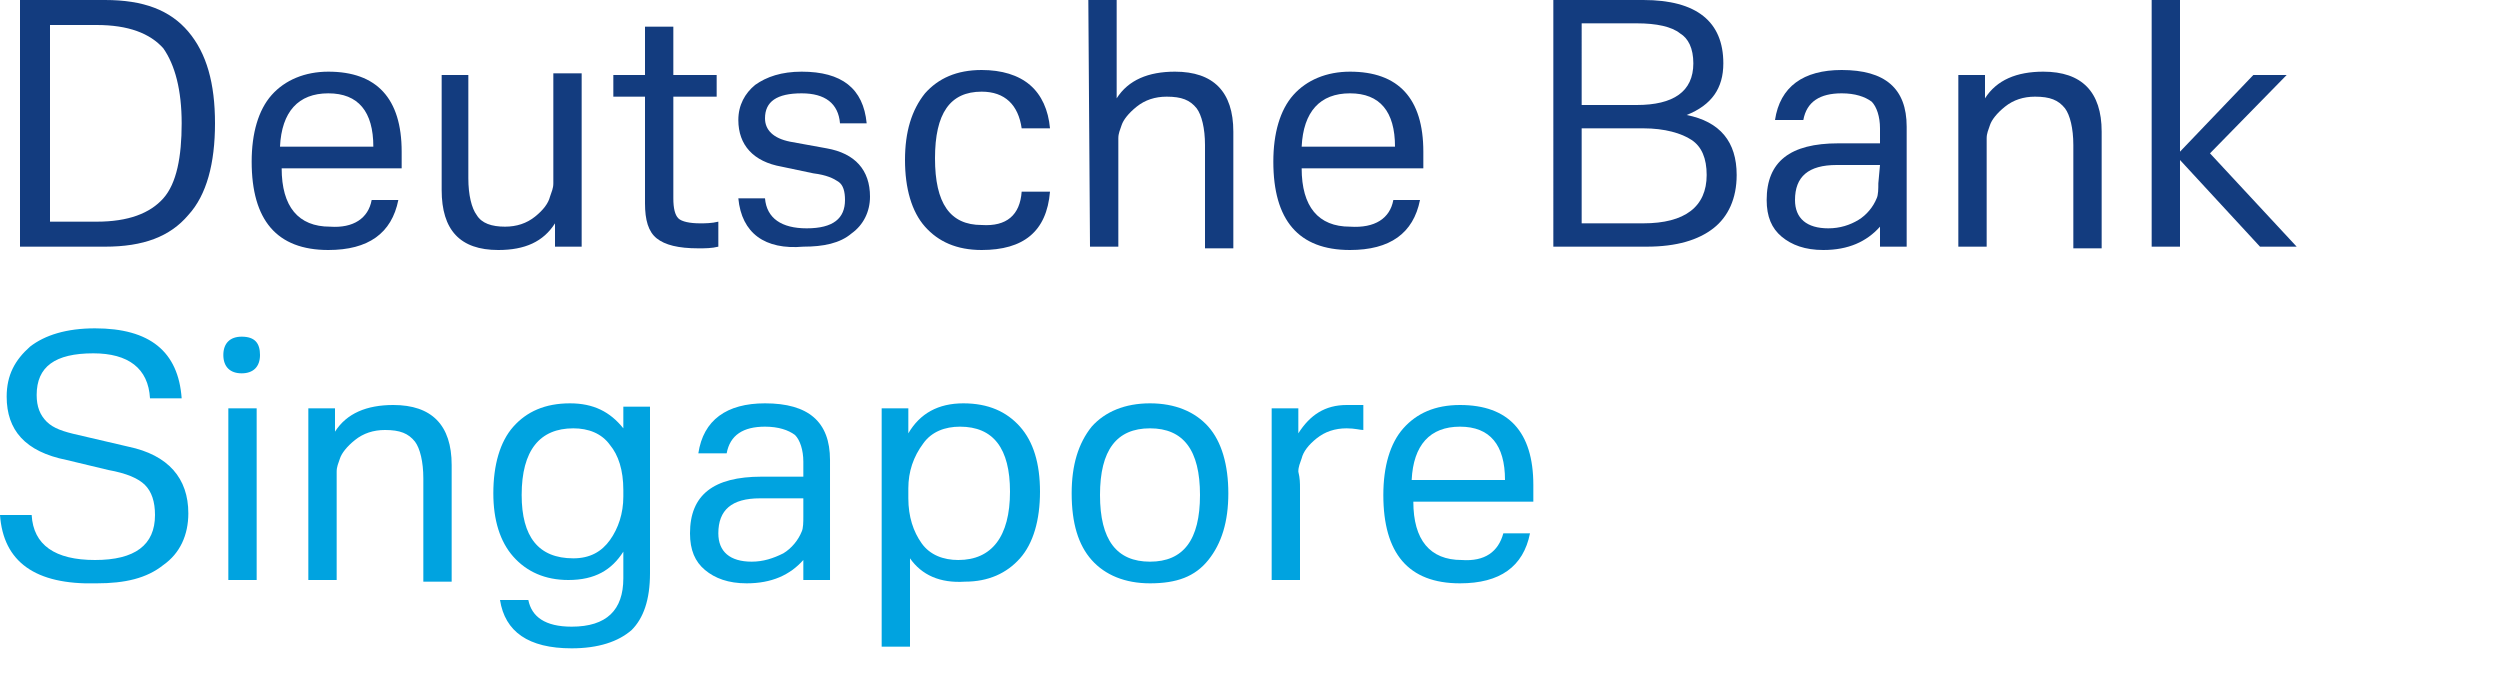
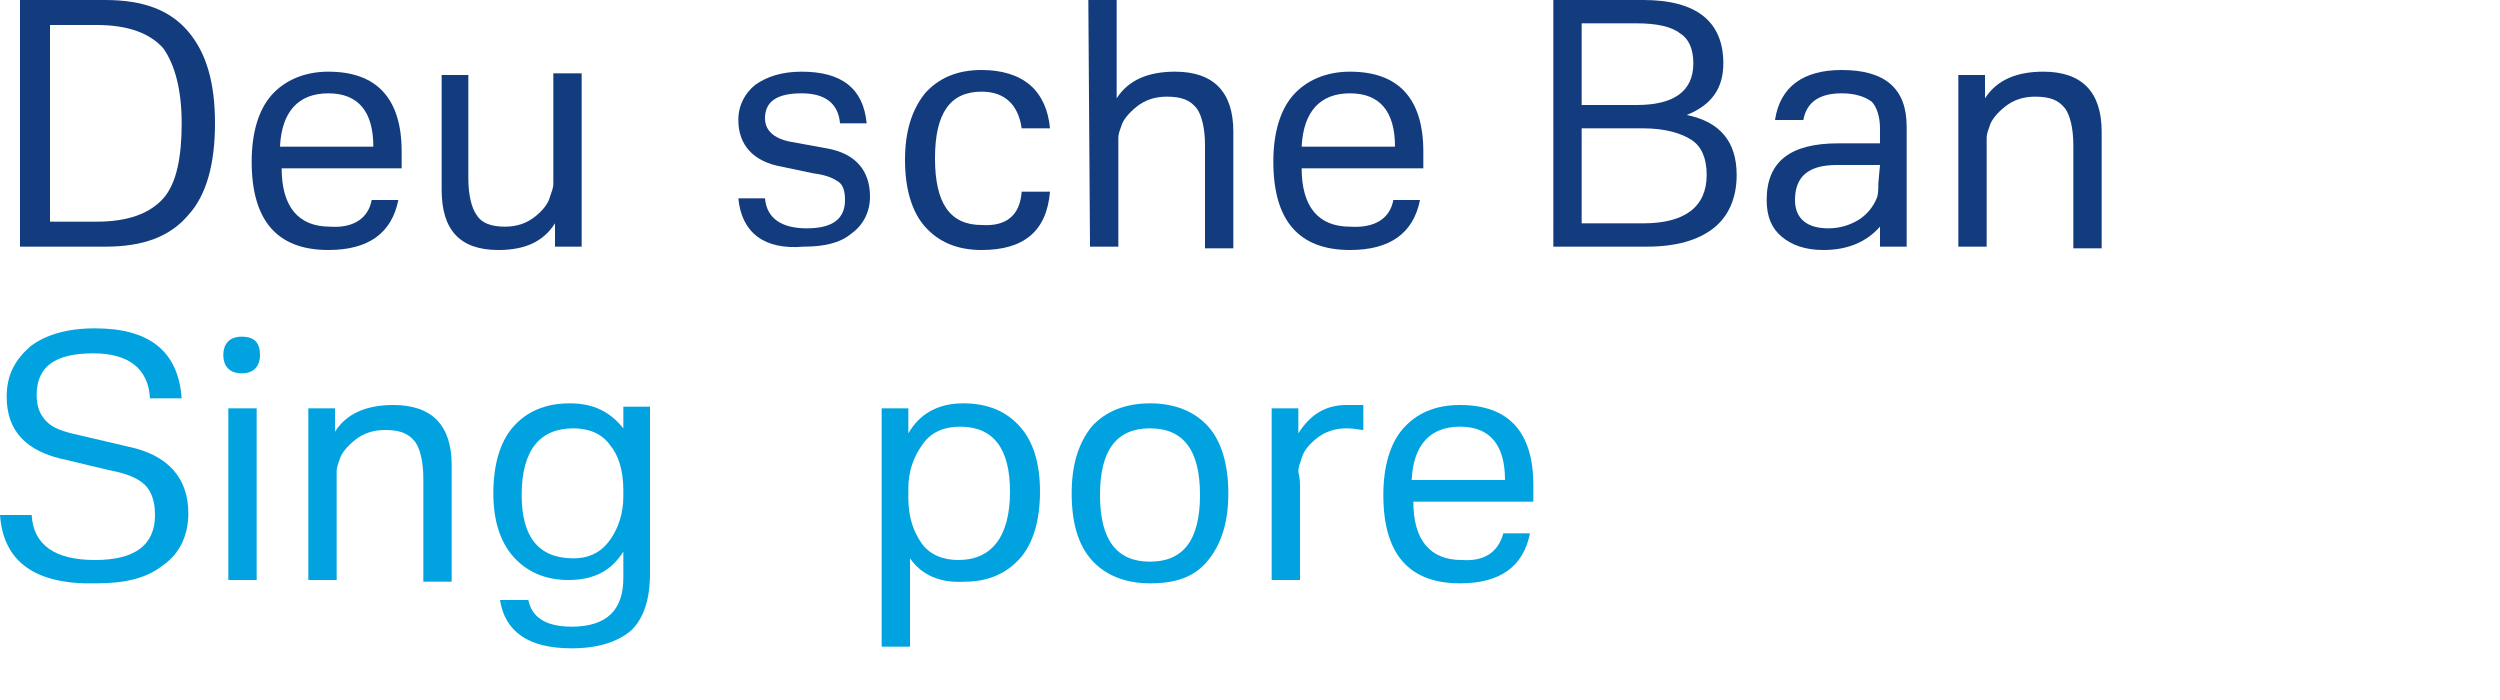
<svg xmlns="http://www.w3.org/2000/svg" version="1.1" id="Ebene_1" x="0px" y="0px" viewBox="0 0 150 42" style="enable-background:new 0 0 150 42;" xml:space="preserve">
  <style type="text/css">
	.st0{enable-background:new    ;}
	.st1{fill:#133C7F;}
	.st2{fill:#00A3E0;}
</style>
  <g id="Deutsche_Bank_Oesterreich_Identifier">
    <g id="Group">
      <g class="st0">
        <path class="st1" d="M1.2,0h5.1c2.3,0,3.9,0.6,5,1.9s1.6,3.1,1.6,5.5s-0.5,4.3-1.6,5.5c-1.1,1.3-2.7,1.9-5,1.9H1.2V0z M3,13.3     h2.8c1.9,0,3.2-0.5,4-1.4s1.1-2.5,1.1-4.5s-0.4-3.5-1.1-4.5C9,2,7.7,1.5,5.8,1.5H3V13.3z" />
        <path class="st1" d="M22.3,12h1.6c-0.4,2-1.8,3-4.2,3c-3.1,0-4.6-1.8-4.6-5.3c0-1.7,0.4-3.1,1.2-4c0.8-0.9,2-1.4,3.4-1.4     c2.9,0,4.4,1.6,4.4,4.8c0,0.4,0,0.7,0,1h-7.2c0,2.3,1,3.5,2.9,3.5C21.2,13.7,22.1,13.1,22.3,12z M16.8,8.8h5.6     c0-2.1-0.9-3.2-2.7-3.2S16.9,6.7,16.8,8.8z" />
        <path class="st1" d="M33.3,14.8v-1.4c-0.7,1.1-1.8,1.6-3.4,1.6c-2.3,0-3.4-1.2-3.4-3.6V4.5h1.6v6.2c0,1,0.2,1.8,0.5,2.2     c0.3,0.5,0.9,0.7,1.7,0.7c0.7,0,1.3-0.2,1.8-0.6c0.5-0.4,0.8-0.8,0.9-1.2c0.1-0.3,0.2-0.5,0.2-0.8s0-0.6,0-0.9V4.4h1.7v10.4H33.3     z" />
-         <path class="st1" d="M38.7,5.8h-1.9V4.5h1.9V1.6h1.7v2.9H43v1.3h-2.6v6.1c0,0.6,0.1,1,0.3,1.2s0.7,0.3,1.3,0.3     c0.3,0,0.7,0,1.1-0.1v1.5c-0.4,0.1-0.8,0.1-1.2,0.1c-1.2,0-2-0.2-2.5-0.6s-0.7-1.1-0.7-2.1C38.7,12.2,38.7,5.8,38.7,5.8z" />
        <path class="st1" d="M44.3,11.9h1.6c0.1,1.2,1,1.8,2.5,1.8c1.6,0,2.3-0.6,2.3-1.7c0-0.5-0.1-0.9-0.4-1.1     c-0.3-0.2-0.7-0.4-1.5-0.5L46.9,10c-1.7-0.3-2.6-1.3-2.6-2.8c0-0.9,0.4-1.6,1-2.1c0.7-0.5,1.6-0.8,2.8-0.8c2.4,0,3.7,1,3.9,3.1     h-1.6c-0.1-1.2-0.9-1.8-2.3-1.8c-1.5,0-2.2,0.5-2.2,1.5c0,0.7,0.5,1.2,1.5,1.4l2.2,0.4c1.7,0.3,2.6,1.3,2.6,2.9     c0,0.9-0.4,1.7-1.1,2.2c-0.7,0.6-1.7,0.8-2.9,0.8C45.9,15,44.5,14,44.3,11.9z" />
        <path class="st1" d="M61.3,11.5H63c-0.2,2.4-1.6,3.5-4.1,3.5c-1.5,0-2.6-0.5-3.4-1.4c-0.8-0.9-1.2-2.3-1.2-4s0.4-3,1.2-4     c0.8-0.9,1.9-1.4,3.4-1.4c1.2,0,2.2,0.3,2.9,0.9c0.7,0.6,1.1,1.5,1.2,2.6h-1.7c-0.2-1.4-1-2.2-2.4-2.2c-1.9,0-2.8,1.3-2.8,4     s0.9,4,2.8,4C60.4,13.6,61.2,12.9,61.3,11.5z" />
        <path class="st1" d="M65.3,0H67v5.9c0.7-1.1,1.9-1.6,3.5-1.6c2.3,0,3.5,1.2,3.5,3.6v7h-1.7V8.7c0-1-0.2-1.8-0.5-2.2     C71.4,6,70.9,5.8,70,5.8c-0.7,0-1.3,0.2-1.8,0.6c-0.5,0.4-0.8,0.8-0.9,1.1S67.1,8,67.1,8.3s0,0.6,0,0.9v5.6h-1.7L65.3,0L65.3,0z" />
        <path class="st1" d="M83.6,12h1.6c-0.4,2-1.8,3-4.2,3c-3.1,0-4.6-1.8-4.6-5.3c0-1.7,0.4-3.1,1.2-4c0.8-0.9,2-1.4,3.4-1.4     c2.9,0,4.4,1.6,4.4,4.8c0,0.4,0,0.7,0,1h-7.3c0,2.3,1,3.5,2.9,3.5C82.5,13.7,83.4,13.1,83.6,12z M78.1,8.8h5.6     c0-2.1-0.9-3.2-2.7-3.2C79.2,5.6,78.2,6.7,78.1,8.8z" />
        <path class="st1" d="M104.2,10.5c0,1.4-0.5,2.5-1.4,3.2s-2.2,1.1-4,1.1h-5.6V0h5.4c3.2,0,4.8,1.3,4.8,3.8c0,1.5-0.7,2.5-2.2,3.1     C103.2,7.3,104.2,8.5,104.2,10.5z M94.9,6.3h3.3c2.2,0,3.4-0.8,3.4-2.5c0-0.9-0.3-1.5-0.8-1.8c-0.5-0.4-1.4-0.6-2.6-0.6h-3.3V6.3     z M94.9,13.4h3.7c2.5,0,3.8-1,3.8-2.9c0-1-0.3-1.7-0.9-2.1c-0.6-0.4-1.6-0.7-2.9-0.7h-3.7V13.4z" />
        <path class="st1" d="M112.8,14.8v-1.2c-0.8,0.9-1.9,1.4-3.4,1.4c-1.1,0-1.9-0.3-2.5-0.8S106,13,106,12c0-2.3,1.4-3.4,4.3-3.4h2.5     V7.7c0-0.7-0.2-1.3-0.5-1.6c-0.4-0.3-1-0.5-1.8-0.5c-1.3,0-2.1,0.5-2.3,1.6h-1.7c0.3-2,1.7-3,4-3c2.6,0,3.9,1.1,3.9,3.4v7.2     H112.8z M112.8,9.9h-2.6c-1.7,0-2.5,0.7-2.5,2.1c0,1.1,0.7,1.7,2,1.7c0.7,0,1.3-0.2,1.8-0.5s0.9-0.8,1.1-1.3     c0.1-0.2,0.1-0.6,0.1-0.9L112.8,9.9L112.8,9.9z" />
        <path class="st1" d="M117.5,4.5h1.6v1.4c0.7-1.1,1.9-1.6,3.5-1.6c2.3,0,3.5,1.2,3.5,3.6v7h-1.7V8.7c0-1-0.2-1.8-0.5-2.2     c-0.4-0.5-0.9-0.7-1.8-0.7c-0.7,0-1.3,0.2-1.8,0.6c-0.5,0.4-0.8,0.8-0.9,1.1s-0.2,0.5-0.2,0.8s0,0.6,0,0.9v5.6h-1.7V4.5z" />
-         <path class="st1" d="M130.8,9.6v5.2h-1.7V0h1.7v9.1l4.4-4.6h2l-4.6,4.7l5.2,5.6h-2.2L130.8,9.6z" />
      </g>
      <g class="st0">
        <path class="st2" d="M0,30.9h1.9c0.1,1.8,1.4,2.7,3.8,2.7s3.6-0.9,3.6-2.7c0-0.8-0.2-1.4-0.6-1.8c-0.4-0.4-1.1-0.7-2.2-0.9     L4,27.6c-2.5-0.5-3.6-1.8-3.6-3.8c0-1.3,0.5-2.2,1.4-3c0.9-0.7,2.2-1.1,3.9-1.1c3.3,0,5,1.4,5.2,4.2H9c-0.1-1.8-1.3-2.7-3.4-2.7     c-2.3,0-3.4,0.8-3.4,2.5c0,0.7,0.2,1.2,0.6,1.6c0.4,0.4,1,0.6,1.9,0.8l3,0.7c2.4,0.5,3.6,1.9,3.6,4c0,1.3-0.5,2.4-1.5,3.1     c-1,0.8-2.3,1.1-4,1.1C2.1,35.1,0.2,33.7,0,30.9z" />
        <path class="st2" d="M14.5,22.4c-0.7,0-1.1-0.4-1.1-1.1s0.4-1.1,1.1-1.1c0.8,0,1.1,0.4,1.1,1.1S15.2,22.4,14.5,22.4z M13.7,24.5     h1.7v10.3h-1.7C13.7,34.8,13.7,24.5,13.7,24.5z" />
        <path class="st2" d="M18.5,24.5h1.6v1.4c0.7-1.1,1.9-1.6,3.5-1.6c2.3,0,3.5,1.2,3.5,3.6v7h-1.7v-6.2c0-1-0.2-1.8-0.5-2.2     c-0.4-0.5-0.9-0.7-1.8-0.7c-0.7,0-1.3,0.2-1.8,0.6c-0.5,0.4-0.8,0.8-0.9,1.1s-0.2,0.5-0.2,0.8s0,0.6,0,0.9v5.6h-1.7V24.5z" />
        <path class="st2" d="M39,34.4c0,1.6-0.4,2.7-1.1,3.4c-0.8,0.7-2,1.1-3.6,1.1c-2.6,0-4-1-4.3-2.9h1.7c0.2,1,1,1.6,2.6,1.6     c2.1,0,3.1-1,3.1-2.9v-1.6c-0.7,1.1-1.7,1.7-3.3,1.7c-1.4,0-2.5-0.5-3.3-1.4s-1.2-2.2-1.2-3.8c0-1.7,0.4-3.1,1.2-4     c0.8-0.9,1.9-1.4,3.4-1.4c1.4,0,2.4,0.5,3.2,1.5v-1.3H39C39,24.4,39,34.4,39,34.4z M37.4,29.8v-0.4c0-1.2-0.3-2.1-0.8-2.7     c-0.5-0.7-1.3-1-2.2-1c-2,0-3.1,1.3-3.1,4c0,2.5,1,3.8,3.1,3.8c1,0,1.7-0.4,2.2-1.1S37.4,30.8,37.4,29.8z" />
-         <path class="st2" d="M48.2,34.8v-1.2c-0.8,0.9-1.9,1.4-3.4,1.4c-1.1,0-1.9-0.3-2.5-0.8S41.4,33,41.4,32c0-2.3,1.4-3.4,4.3-3.4     h2.5v-0.9c0-0.7-0.2-1.3-0.5-1.6c-0.4-0.3-1-0.5-1.8-0.5c-1.3,0-2.1,0.5-2.3,1.6h-1.7c0.3-2,1.7-3,4-3c2.6,0,3.9,1.1,3.9,3.4v7.2     H48.2z M48.2,29.9h-2.6c-1.7,0-2.5,0.7-2.5,2.1c0,1.1,0.7,1.7,2,1.7c0.7,0,1.3-0.2,1.9-0.5c0.5-0.3,0.9-0.8,1.1-1.3     c0.1-0.2,0.1-0.6,0.1-0.9V29.9z" />
        <path class="st2" d="M54.6,33.5v5.3h-1.7V24.5h1.6V26c0.7-1.2,1.8-1.8,3.3-1.8s2.6,0.5,3.4,1.4c0.8,0.9,1.2,2.2,1.2,3.9     s-0.4,3.1-1.2,4s-1.9,1.4-3.3,1.4C56.4,35,55.3,34.5,54.6,33.5z M54.5,29.3v0.6c0,1.1,0.3,2,0.8,2.7s1.3,1,2.2,1     c2,0,3.1-1.4,3.1-4.1c0-2.6-1-3.9-3-3.9c-0.9,0-1.7,0.3-2.2,1C54.8,27.4,54.5,28.3,54.5,29.3z" />
        <path class="st2" d="M69,35c-1.5,0-2.7-0.5-3.5-1.4s-1.2-2.2-1.2-4c0-1.7,0.4-3,1.2-4c0.8-0.9,2-1.4,3.5-1.4s2.7,0.5,3.5,1.4     c0.8,0.9,1.2,2.3,1.2,4s-0.4,3-1.2,4S70.6,35,69,35z M69,25.7c-2,0-3,1.3-3,4s1,4,3,4s3-1.3,3-4S71,25.7,69,25.7z" />
        <path class="st2" d="M78,29.3v5.5h-1.7V24.5h1.6V26c0.7-1.1,1.6-1.7,2.9-1.7c0.2,0,0.4,0,0.6,0s0.3,0,0.4,0v1.5     c-0.2,0-0.5-0.1-1-0.1c-0.7,0-1.3,0.2-1.8,0.6s-0.8,0.8-0.9,1.2c-0.1,0.3-0.2,0.5-0.2,0.8C78,28.7,78,29,78,29.3z" />
        <path class="st2" d="M90.2,32h1.6c-0.4,2-1.8,3-4.2,3c-3.1,0-4.6-1.8-4.6-5.3c0-1.7,0.4-3.1,1.2-4c0.8-0.9,1.9-1.4,3.4-1.4     c2.9,0,4.4,1.6,4.4,4.8c0,0.4,0,0.7,0,1h-7.2c0,2.3,1,3.5,2.9,3.5C89.1,33.7,89.9,33.1,90.2,32z M84.7,28.8h5.6     c0-2.1-0.9-3.2-2.7-3.2C85.8,25.6,84.8,26.7,84.7,28.8z" />
      </g>
    </g>
  </g>
</svg>